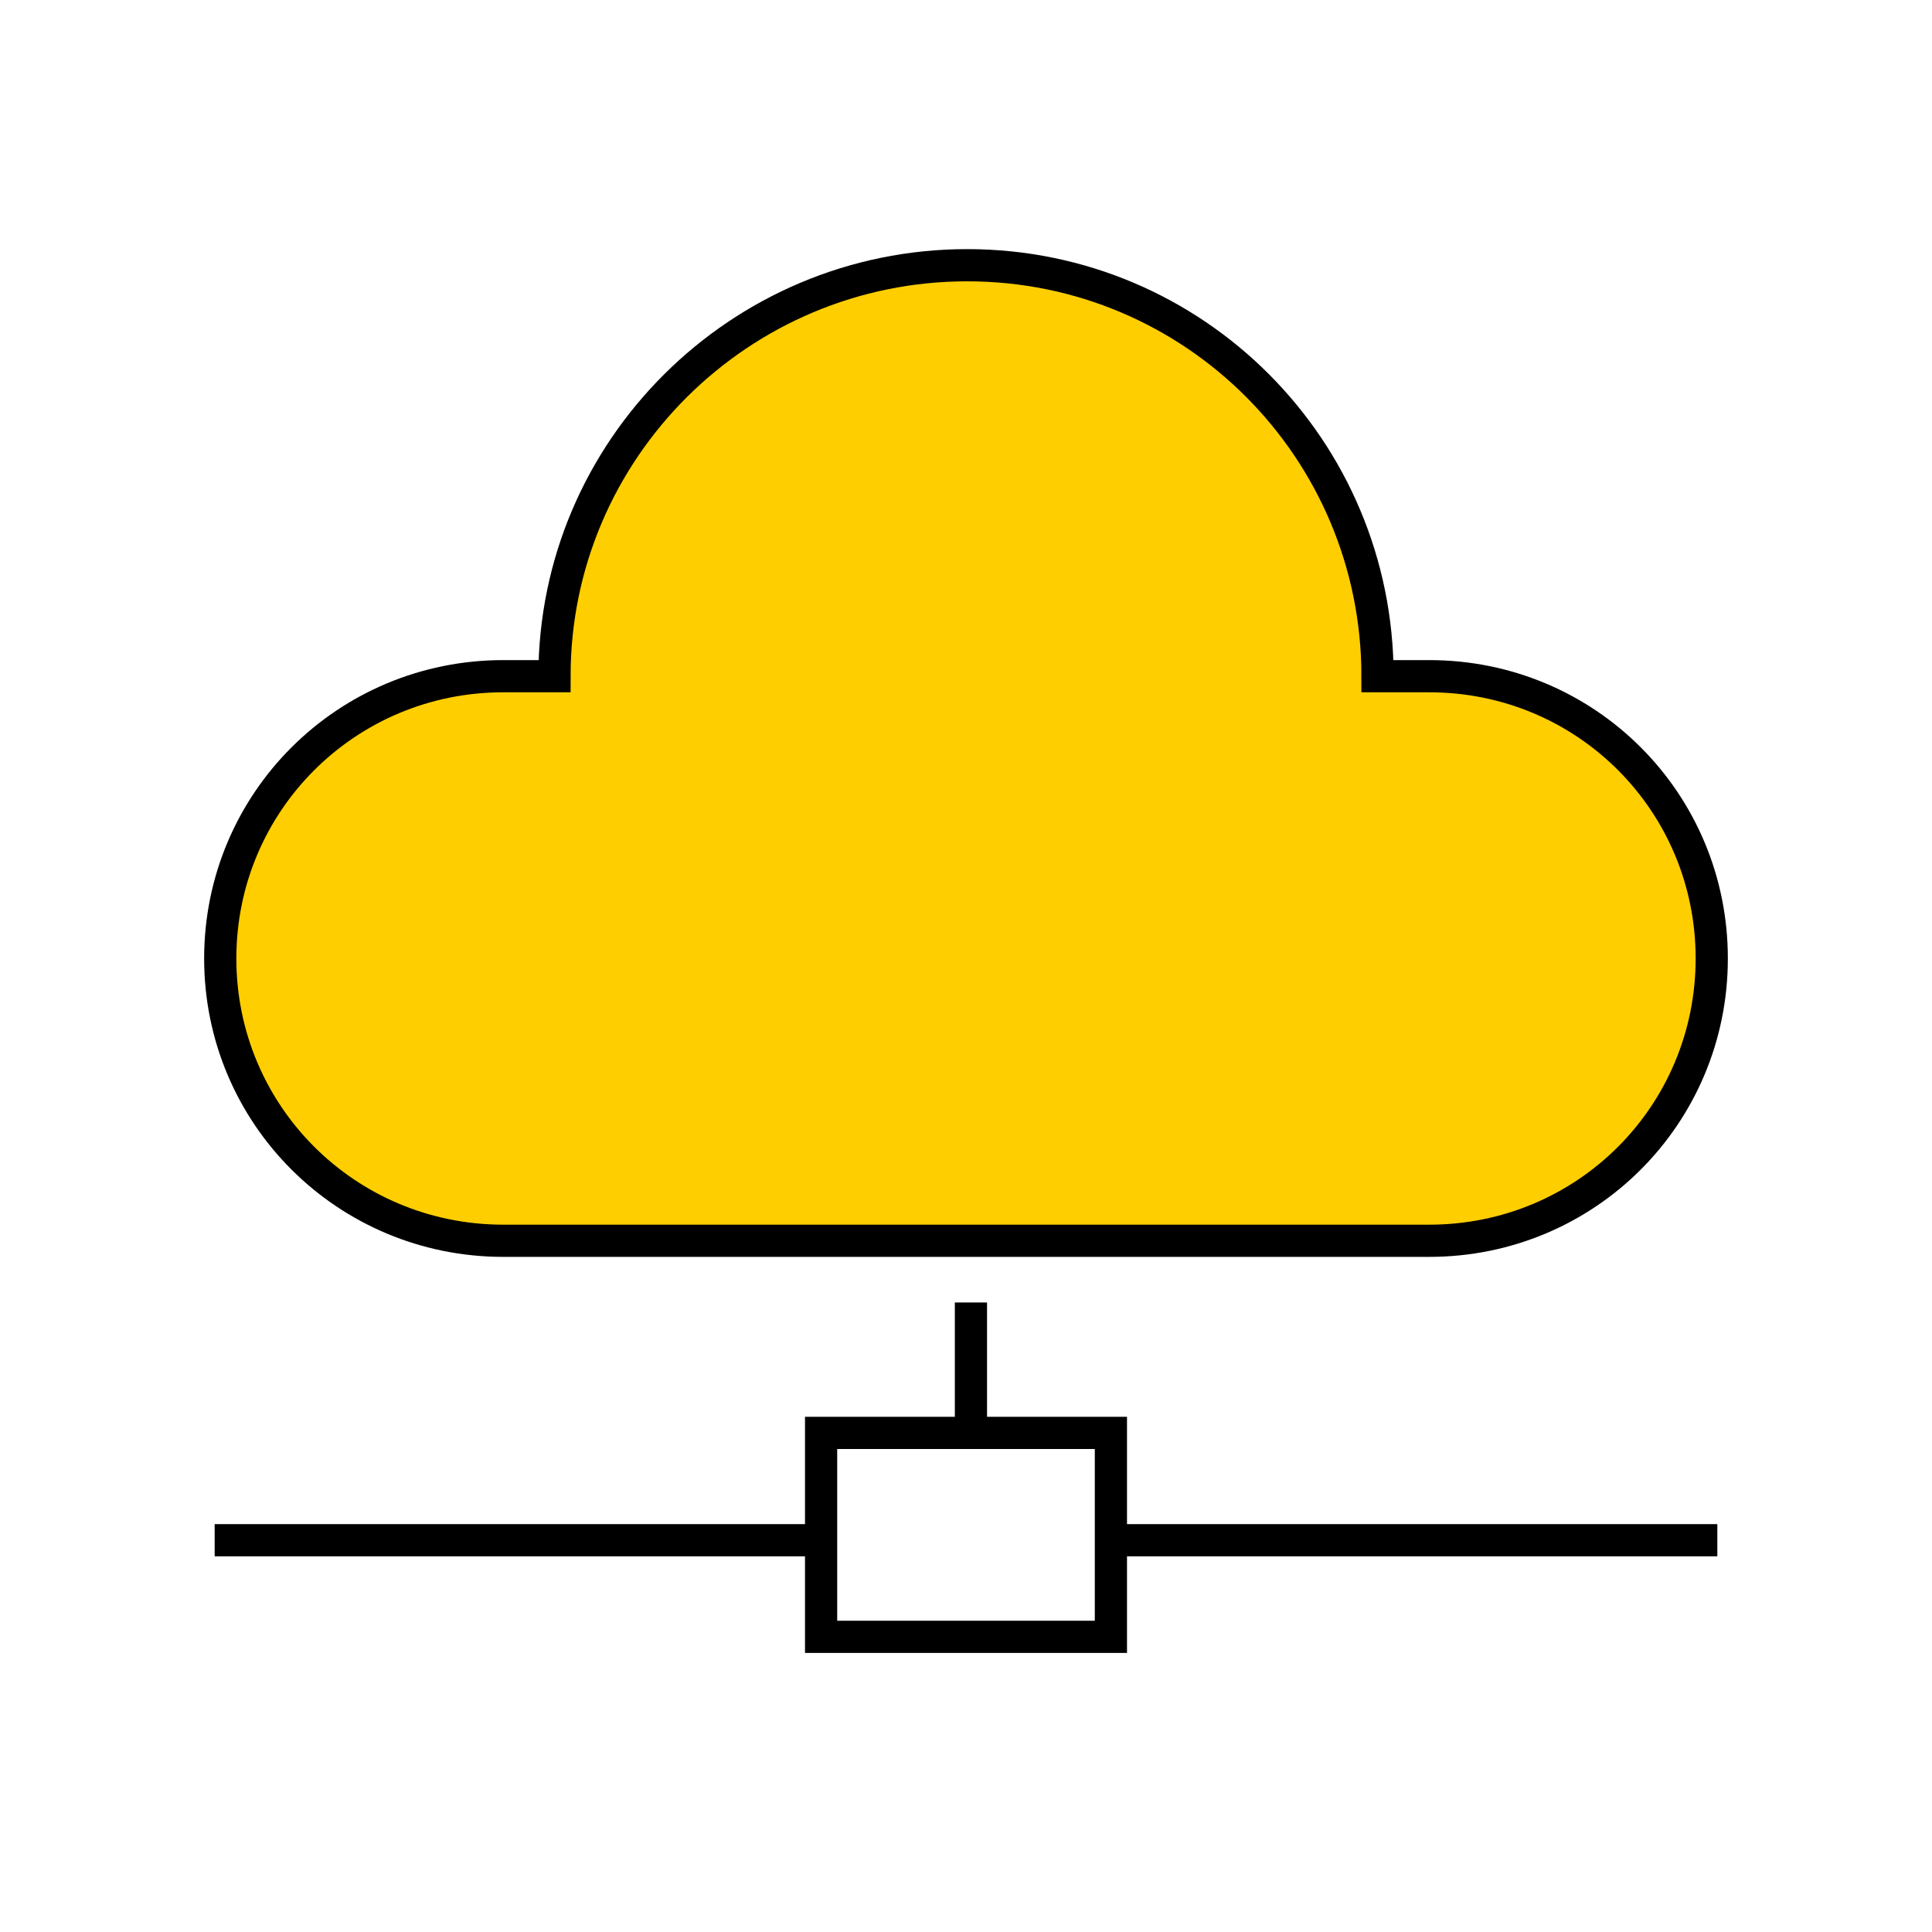
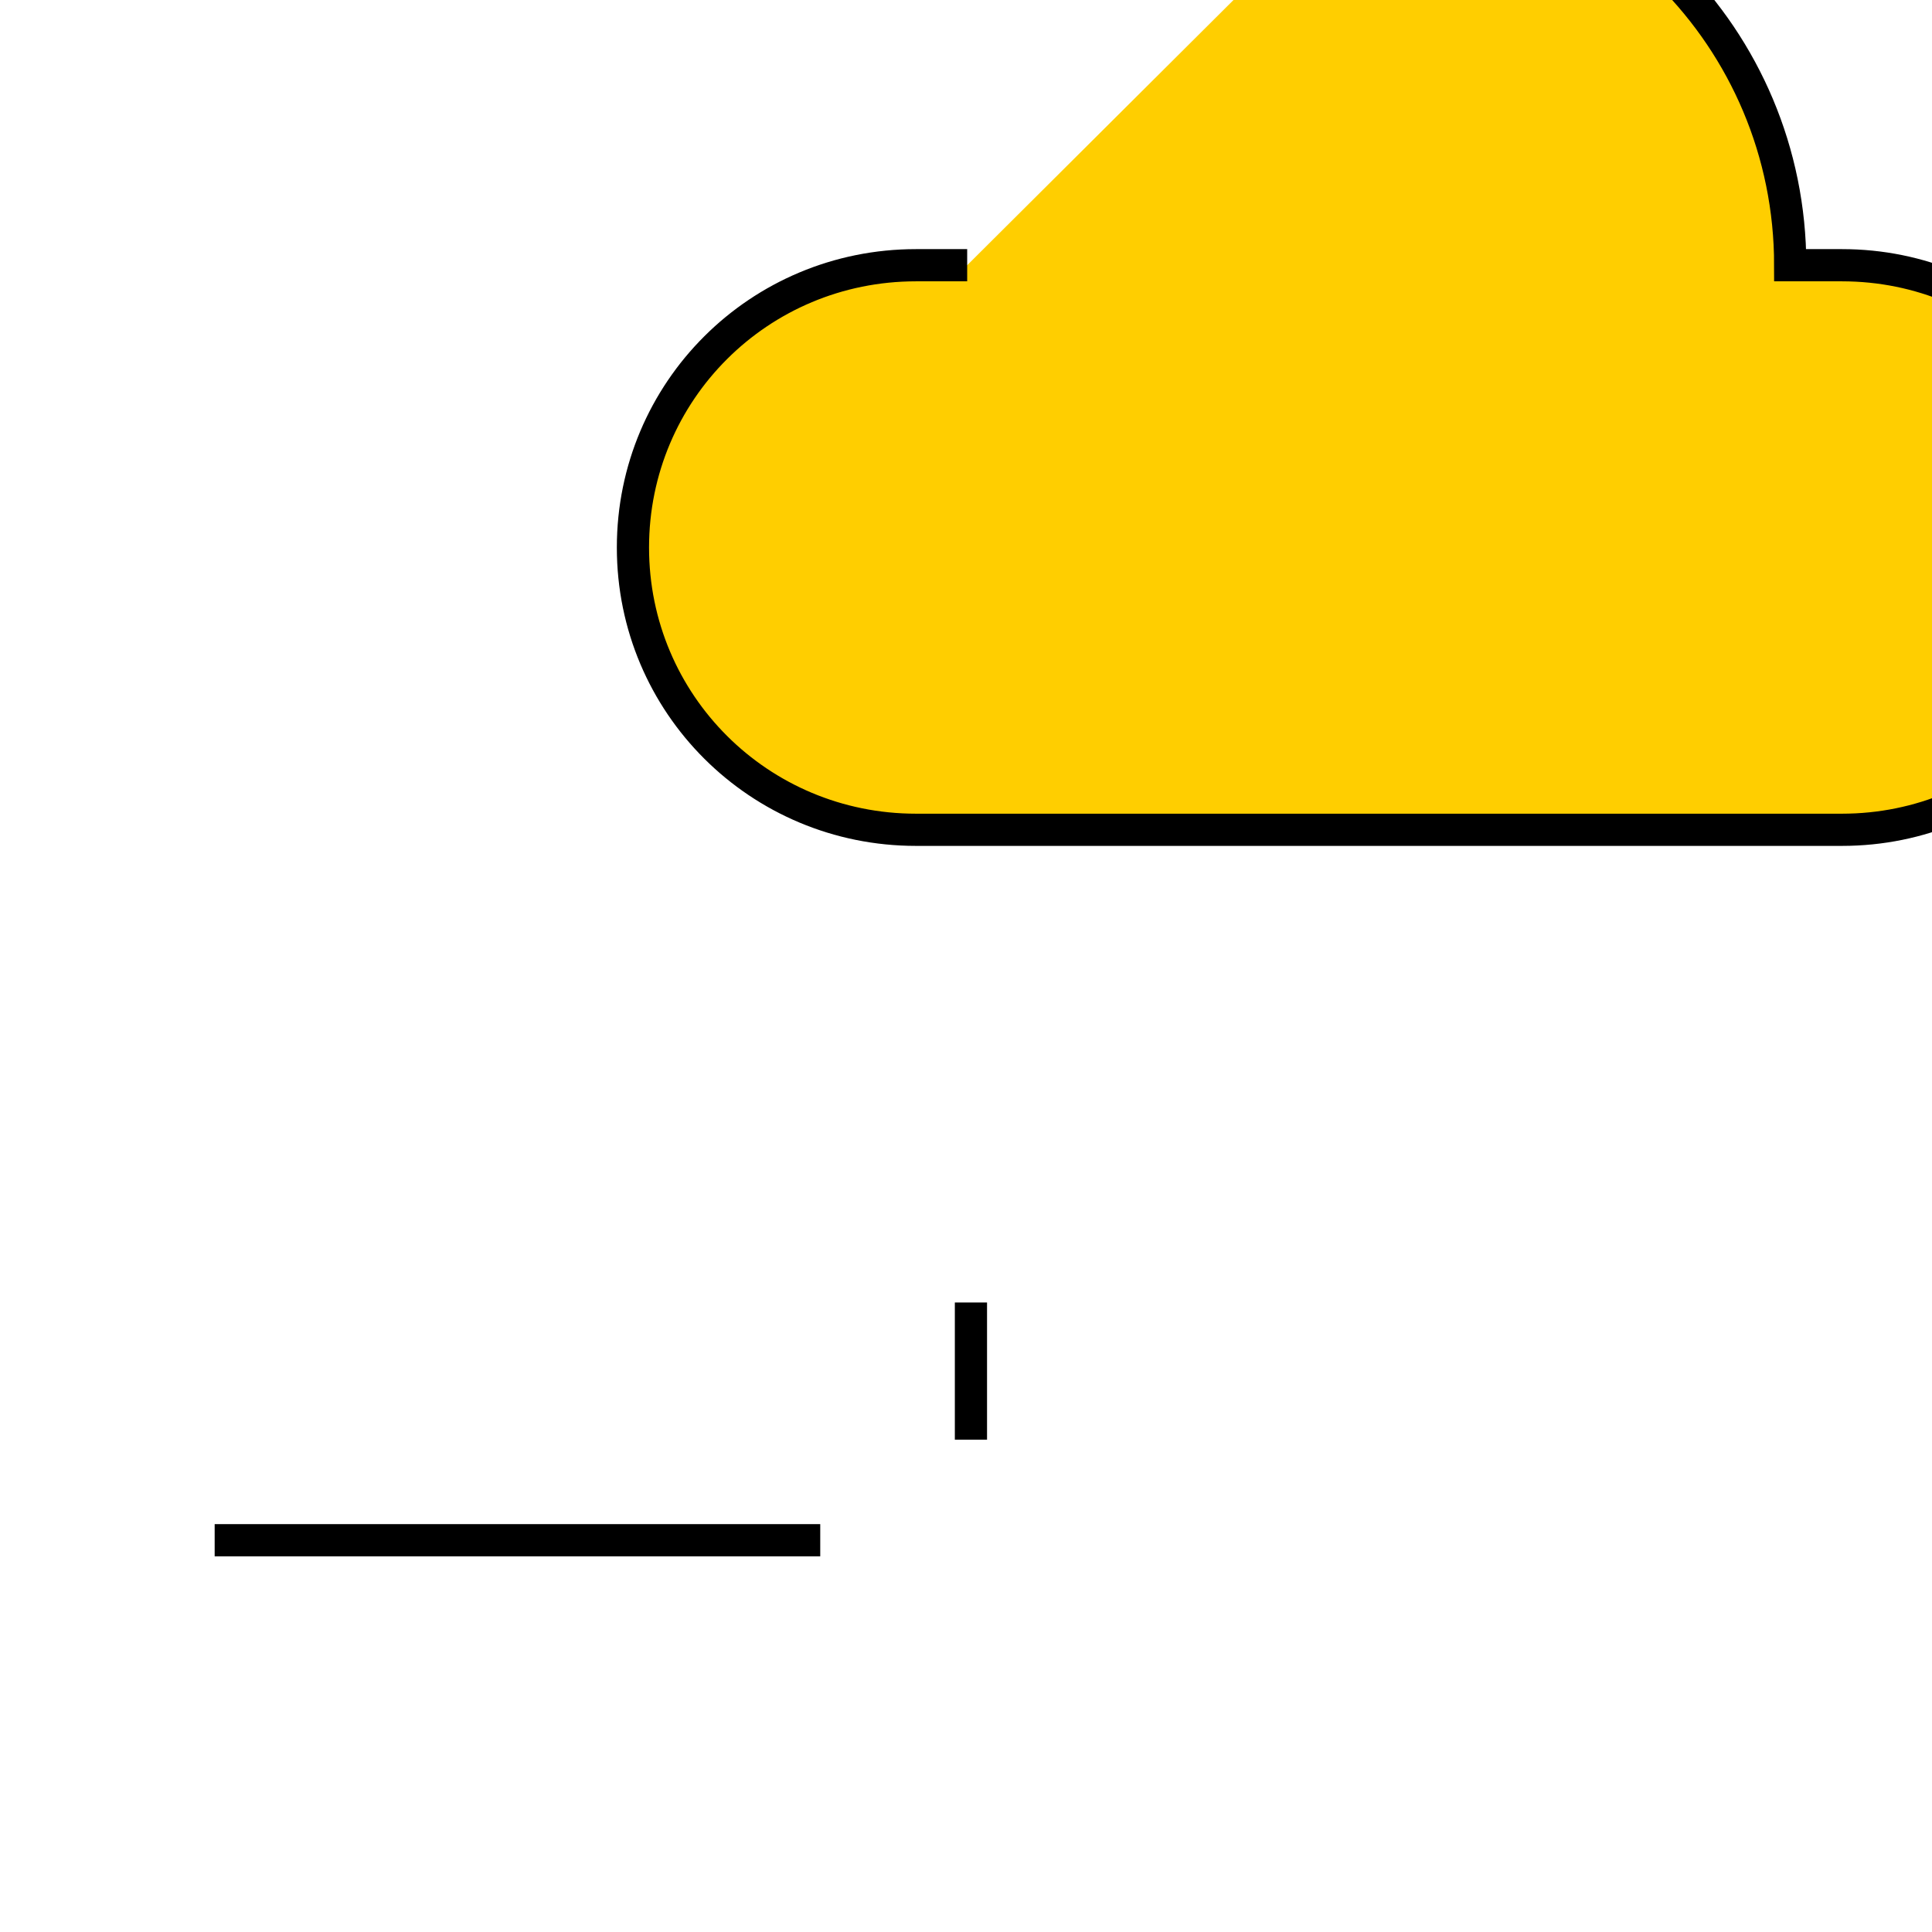
<svg xmlns="http://www.w3.org/2000/svg" id="icon_artwork" viewBox="0 0 180 180">
  <defs>
    <style>.cls-1,.cls-2{stroke:#000;stroke-width:3px;}.cls-1,.cls-3{fill:none;}.cls-2{fill:#ffce00;}</style>
  </defs>
  <g>
-     <path class="cls-2" d="M90.11,24.71c-21.17,0-38.45,17.15-38.45,38.29h-4.77c-14.6,0-26.37,11.72-26.37,26.3s11.77,26.3,26.37,26.3h86.27c14.6,0,26.32-11.72,26.32-26.3s-11.71-26.3-26.32-26.3h-4.82c0-21.15-17.06-38.29-38.23-38.29" />
-     <path d="M102,135v16h-24v-16h24m3-3h-30v22h30v-22h0Z" />
+     <path class="cls-2" d="M90.11,24.71h-4.77c-14.6,0-26.37,11.72-26.37,26.3s11.77,26.3,26.37,26.3h86.27c14.6,0,26.32-11.72,26.32-26.3s-11.71-26.3-26.32-26.3h-4.82c0-21.15-17.06-38.29-38.23-38.29" />
    <line class="cls-1" x1="20" y1="143.5" x2="76.42" y2="143.5" />
-     <line class="cls-1" x1="103.58" y1="143.5" x2="160" y2="143.5" />
    <line class="cls-1" x1="90.46" y1="121.35" x2="90.46" y2="134.13" />
  </g>
-   <rect class="cls-3" width="180" height="180" />
</svg>